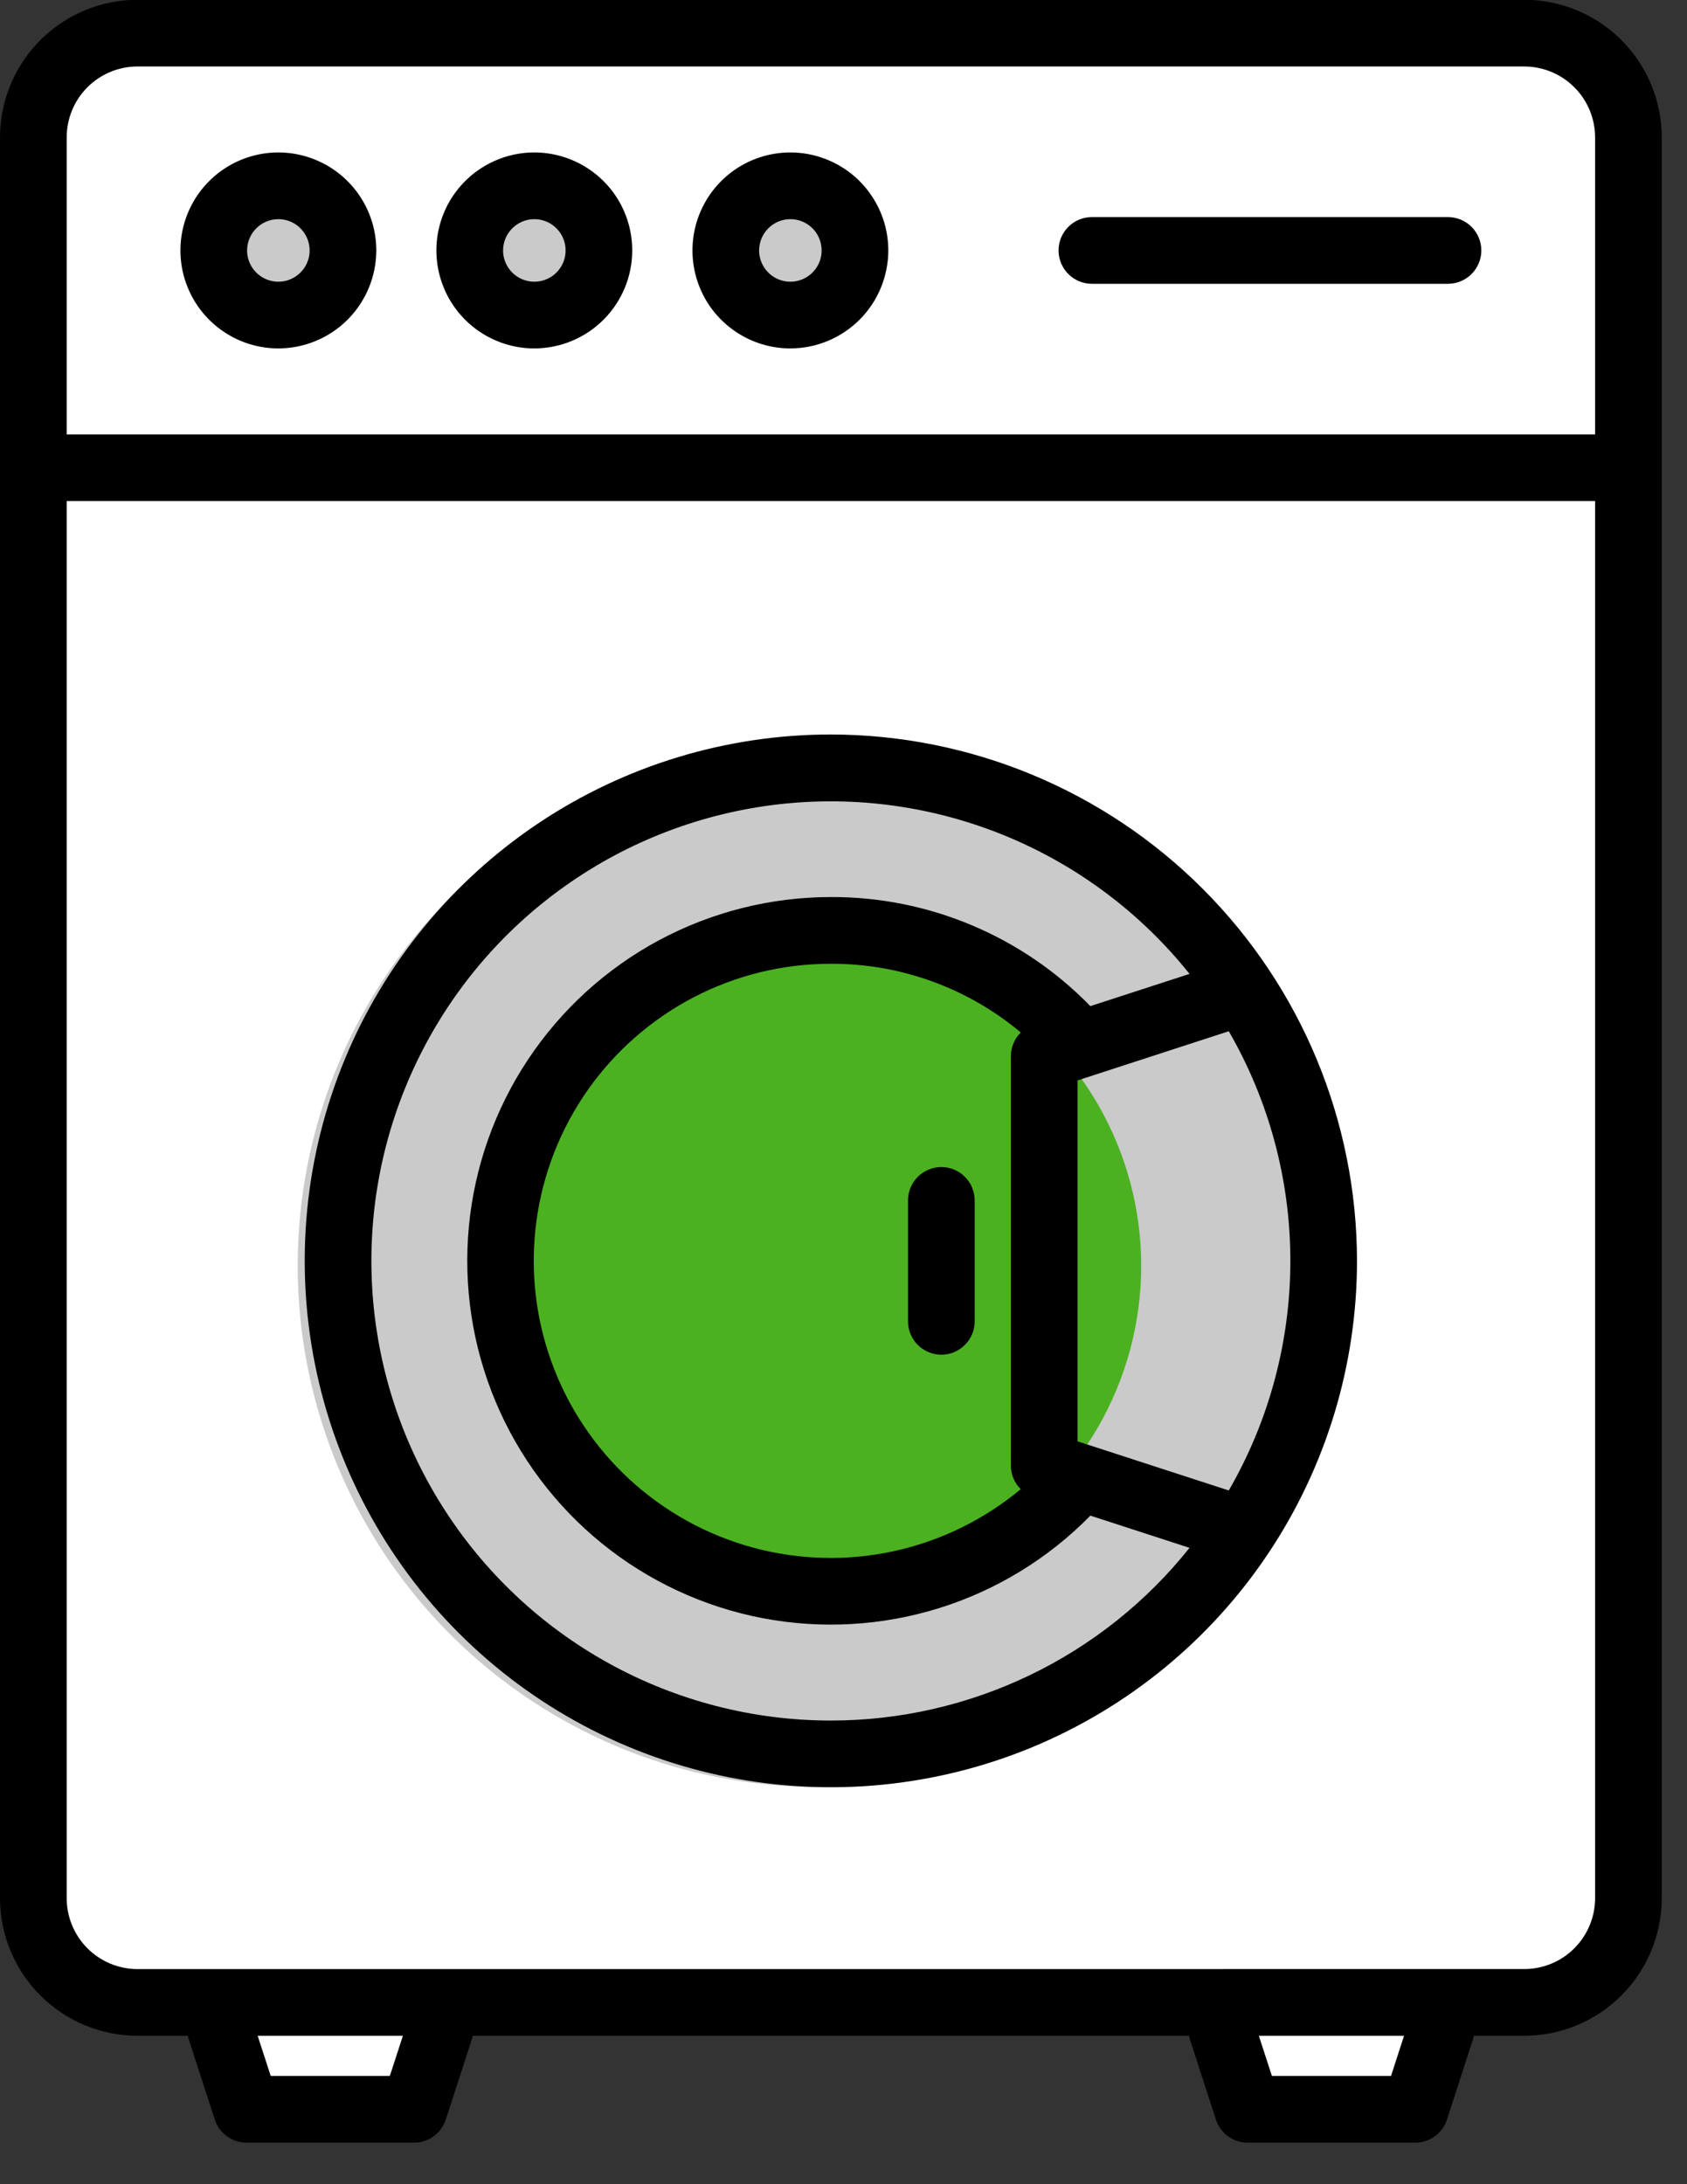
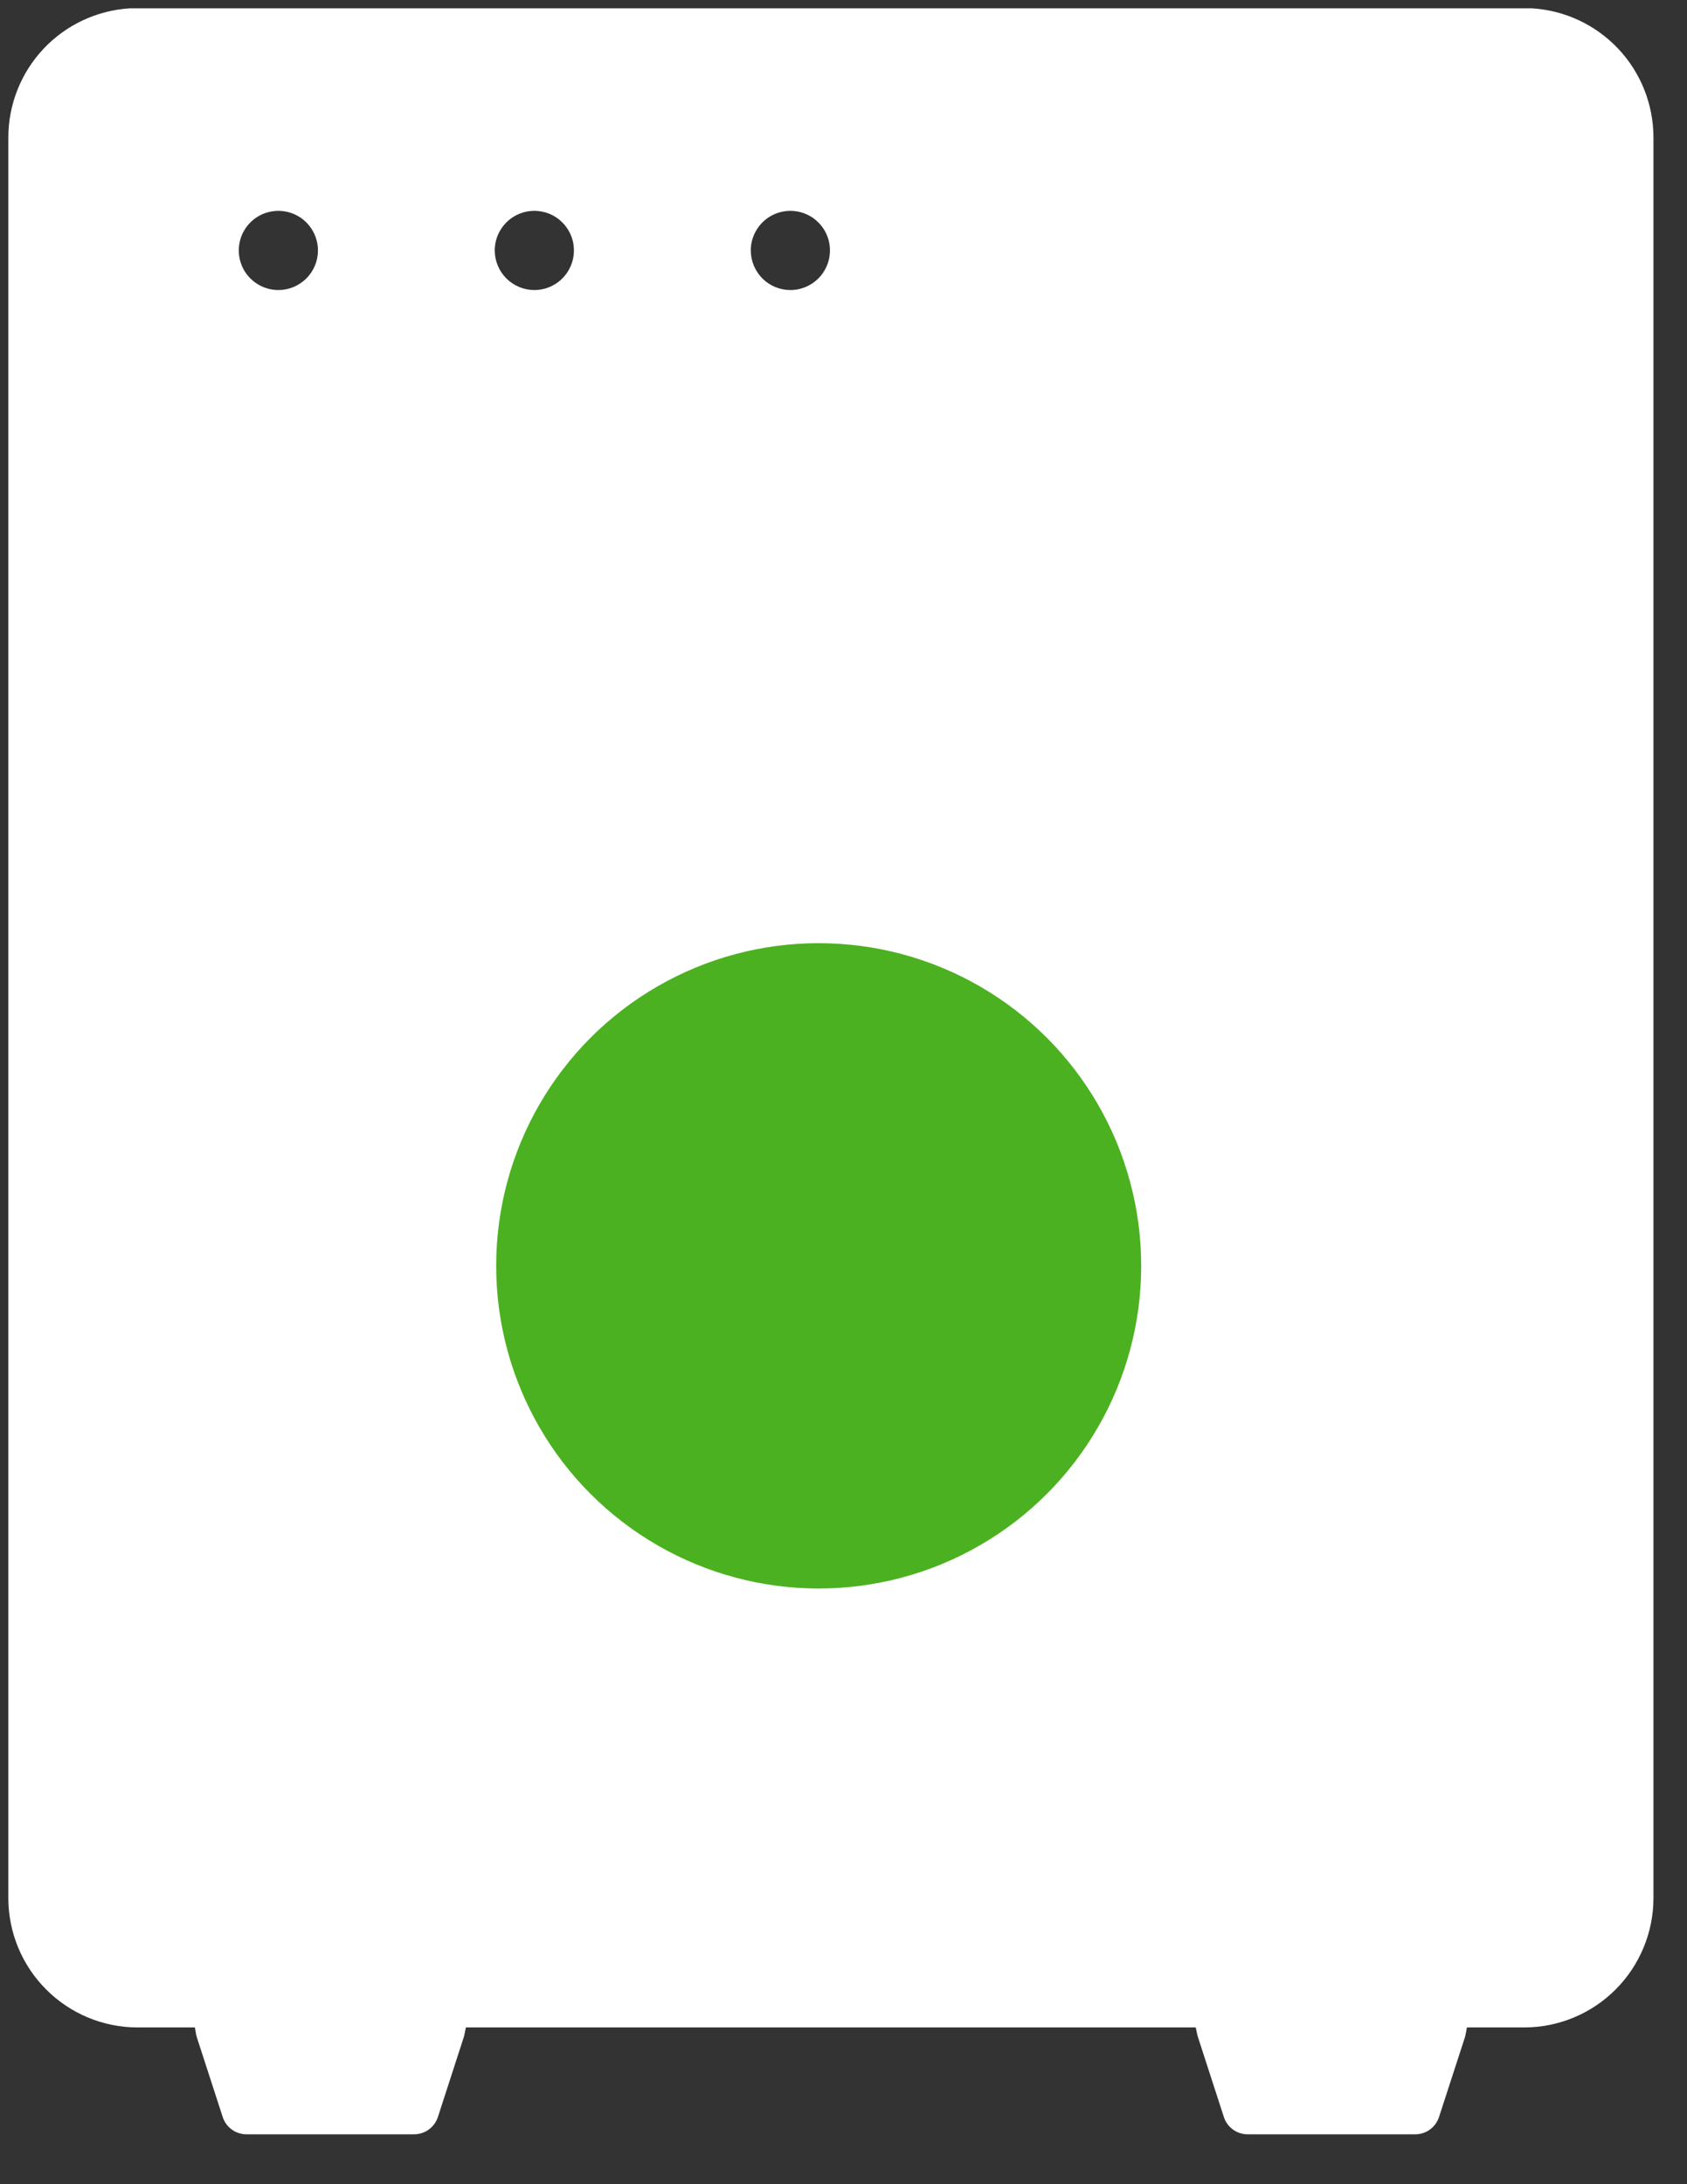
<svg xmlns="http://www.w3.org/2000/svg" width="34" height="44" viewBox="0 0 34 44" fill="none">
  <rect x="0" y="0" width="34" height="44" fill="#333333" stroke="none" />
  <path fill-rule="evenodd" clip-rule="evenodd" d="M30.875 0.168H2.616C1.954 0.209 1.332 0.5 0.877 0.983C0.423 1.466 0.169 2.104 0.168 2.767V38.239C0.169 38.929 0.443 39.591 0.932 40.079C1.42 40.567 2.081 40.842 2.771 40.842H3.928L3.952 40.982C3.956 41.002 3.961 41.022 3.967 41.041L4.489 42.648C4.522 42.749 4.586 42.837 4.672 42.899C4.758 42.962 4.862 42.995 4.968 42.995H8.345C8.452 42.995 8.555 42.962 8.641 42.899C8.727 42.837 8.792 42.749 8.825 42.648L9.346 41.041C9.353 41.02 9.358 40.998 9.362 40.977L9.39 40.842H24.099L24.128 40.975C24.132 40.997 24.138 41.019 24.145 41.041L24.666 42.647C24.699 42.748 24.763 42.837 24.849 42.899C24.936 42.962 25.04 42.995 25.146 42.995H28.523C28.629 42.995 28.733 42.962 28.819 42.899C28.905 42.837 28.969 42.748 29.002 42.647L29.524 41.041C29.53 41.021 29.535 41 29.539 40.979L29.565 40.842H30.72C31.41 40.842 32.072 40.567 32.56 40.079C33.048 39.591 33.323 38.929 33.324 38.239V2.767C33.323 2.103 33.069 1.465 32.614 0.982C32.159 0.5 31.538 0.208 30.875 0.168ZM15.131 5.045C15.131 4.887 15.178 4.733 15.266 4.602C15.353 4.471 15.478 4.368 15.624 4.308C15.77 4.248 15.93 4.232 16.085 4.263C16.24 4.293 16.382 4.369 16.493 4.481C16.605 4.592 16.681 4.735 16.712 4.889C16.742 5.044 16.727 5.205 16.666 5.35C16.606 5.496 16.504 5.621 16.372 5.708C16.241 5.796 16.087 5.843 15.929 5.843C15.718 5.843 15.515 5.759 15.365 5.609C15.216 5.459 15.132 5.257 15.131 5.045ZM9.971 5.045C9.971 4.887 10.018 4.733 10.106 4.602C10.194 4.471 10.318 4.368 10.464 4.308C10.61 4.248 10.77 4.232 10.925 4.263C11.08 4.293 11.222 4.369 11.333 4.481C11.445 4.592 11.521 4.735 11.552 4.889C11.582 5.044 11.567 5.205 11.506 5.35C11.446 5.496 11.344 5.621 11.213 5.708C11.081 5.796 10.927 5.843 10.769 5.843C10.558 5.843 10.355 5.758 10.205 5.609C10.056 5.459 9.972 5.257 9.971 5.045ZM5.61 5.843C5.452 5.843 5.298 5.796 5.167 5.708C5.036 5.621 4.933 5.496 4.873 5.35C4.813 5.205 4.797 5.044 4.828 4.889C4.858 4.735 4.934 4.592 5.046 4.481C5.157 4.369 5.3 4.293 5.454 4.263C5.609 4.232 5.77 4.248 5.915 4.308C6.061 4.368 6.186 4.471 6.273 4.602C6.361 4.733 6.408 4.887 6.408 5.045C6.408 5.257 6.324 5.459 6.174 5.609C6.024 5.758 5.822 5.843 5.61 5.843ZM10.593 25.4C10.594 23.769 11.243 22.205 12.397 21.051C13.55 19.898 15.114 19.249 16.745 19.247C18.184 19.242 19.578 19.746 20.68 20.67L20.822 20.789L20.691 20.919C20.643 20.965 20.606 21.021 20.58 21.082C20.554 21.144 20.541 21.21 20.541 21.277V29.523C20.541 29.589 20.554 29.655 20.58 29.716C20.605 29.777 20.643 29.833 20.69 29.88L20.821 30.01L20.679 30.128C19.781 30.876 18.688 31.353 17.529 31.502C16.369 31.651 15.191 31.467 14.133 30.971C13.074 30.475 12.179 29.687 11.552 28.701C10.925 27.714 10.592 26.569 10.593 25.4V25.4ZM18.468 26.618V24.182C18.468 24.049 18.521 23.92 18.615 23.826C18.71 23.731 18.838 23.678 18.972 23.678C19.105 23.678 19.233 23.731 19.328 23.826C19.423 23.92 19.476 24.049 19.476 24.182V26.618C19.476 26.751 19.423 26.88 19.328 26.974C19.233 27.069 19.105 27.122 18.972 27.122C18.838 27.122 18.71 27.069 18.615 26.974C18.521 26.88 18.468 26.751 18.468 26.618Z" fill="white" />
-   <circle cx="16.5" cy="25.5" r="10.5" fill="#CACACA" />
  <circle cx="16.5" cy="25.5" r="6.5" fill="#4BB121" />
-   <ellipse cx="15.75" cy="4.75" rx="1.5" ry="1" fill="#CACACA" />
-   <ellipse cx="5.75" cy="4.75" rx="1.5" ry="1" fill="#CACACA" />
-   <ellipse cx="10.75" cy="4.75" rx="1.5" ry="1" fill="#CACACA" />
-   <path fill-rule="evenodd" clip-rule="evenodd" d="M19.644 24.182V26.618C19.644 26.796 19.573 26.967 19.447 27.093C19.321 27.219 19.15 27.29 18.972 27.29C18.794 27.29 18.623 27.219 18.497 27.093C18.371 26.967 18.3 26.796 18.3 26.618V24.182C18.3 24.004 18.371 23.833 18.497 23.707C18.623 23.581 18.794 23.51 18.972 23.51C19.15 23.51 19.321 23.581 19.447 23.707C19.573 23.833 19.644 24.004 19.644 24.182ZM30.88 0H2.611C1.905 0.042 1.242 0.351 0.757 0.866C0.272 1.38 0.001 2.06 0 2.767V38.239C0.001 38.974 0.293 39.678 0.813 40.198C1.332 40.717 2.037 41.009 2.771 41.01H3.787C3.792 41.038 3.799 41.066 3.808 41.093L4.329 42.699C4.373 42.834 4.459 42.952 4.573 43.035C4.688 43.118 4.826 43.163 4.968 43.163H8.345C8.487 43.163 8.625 43.118 8.74 43.035C8.855 42.952 8.94 42.834 8.984 42.699L9.506 41.093C9.515 41.066 9.522 41.038 9.527 41.01H23.964C23.969 41.038 23.976 41.066 23.985 41.093L24.506 42.699C24.55 42.834 24.636 42.952 24.75 43.035C24.865 43.118 25.004 43.163 25.146 43.163H28.523C28.665 43.163 28.803 43.118 28.918 43.035C29.032 42.952 29.118 42.834 29.162 42.699L29.683 41.093C29.692 41.066 29.699 41.038 29.704 41.01H30.72C31.454 41.01 32.159 40.717 32.678 40.198C33.198 39.678 33.49 38.974 33.491 38.239V2.767C33.49 2.06 33.22 1.38 32.734 0.865C32.249 0.351 31.586 0.042 30.88 0ZM21.334 5.045C21.334 4.867 21.405 4.696 21.531 4.57C21.657 4.444 21.828 4.373 22.006 4.373H29.183C29.361 4.373 29.532 4.444 29.658 4.57C29.784 4.696 29.855 4.867 29.855 5.045C29.855 5.223 29.784 5.394 29.658 5.52C29.532 5.646 29.361 5.717 29.183 5.717H22.006C21.828 5.717 21.657 5.646 21.531 5.52C21.405 5.394 21.334 5.223 21.334 5.045ZM15.929 4.415C16.054 4.415 16.176 4.452 16.279 4.521C16.383 4.591 16.464 4.689 16.511 4.804C16.559 4.919 16.571 5.046 16.547 5.168C16.523 5.29 16.463 5.402 16.375 5.49C16.287 5.579 16.174 5.638 16.052 5.663C15.93 5.687 15.803 5.675 15.688 5.627C15.573 5.579 15.475 5.499 15.406 5.395C15.336 5.291 15.299 5.17 15.299 5.045C15.3 4.878 15.366 4.718 15.484 4.6C15.602 4.482 15.762 4.415 15.929 4.415ZM15.929 7.019C15.539 7.019 15.157 6.903 14.833 6.686C14.508 6.469 14.255 6.161 14.106 5.8C13.957 5.44 13.918 5.043 13.994 4.66C14.07 4.277 14.258 3.925 14.534 3.649C14.81 3.373 15.161 3.185 15.544 3.109C15.927 3.033 16.324 3.072 16.685 3.222C17.045 3.371 17.354 3.624 17.57 3.949C17.787 4.273 17.903 4.655 17.903 5.045C17.902 5.568 17.694 6.07 17.324 6.44C16.954 6.81 16.453 7.018 15.929 7.019ZM10.769 4.415C10.894 4.415 11.016 4.452 11.119 4.521C11.223 4.591 11.304 4.689 11.351 4.804C11.399 4.919 11.411 5.046 11.387 5.168C11.363 5.29 11.303 5.402 11.215 5.49C11.127 5.579 11.014 5.638 10.892 5.663C10.77 5.687 10.643 5.675 10.528 5.627C10.413 5.579 10.315 5.499 10.246 5.395C10.176 5.291 10.139 5.17 10.139 5.045C10.139 4.878 10.206 4.718 10.324 4.6C10.442 4.482 10.602 4.415 10.769 4.415ZM10.769 7.019C10.379 7.019 9.997 6.903 9.673 6.686C9.348 6.469 9.095 6.161 8.946 5.801C8.796 5.44 8.757 5.043 8.833 4.66C8.909 4.277 9.097 3.926 9.373 3.65C9.649 3.374 10.001 3.186 10.384 3.109C10.767 3.033 11.163 3.072 11.524 3.222C11.885 3.371 12.193 3.624 12.41 3.948C12.627 4.273 12.742 4.655 12.742 5.045C12.742 5.568 12.534 6.07 12.164 6.44C11.794 6.81 11.292 7.018 10.769 7.019ZM5.61 4.415C5.735 4.415 5.856 4.452 5.96 4.521C6.064 4.591 6.144 4.689 6.192 4.804C6.24 4.919 6.252 5.046 6.228 5.168C6.204 5.29 6.144 5.402 6.055 5.49C5.967 5.579 5.855 5.638 5.733 5.663C5.611 5.687 5.484 5.675 5.369 5.627C5.254 5.579 5.156 5.499 5.086 5.395C5.017 5.291 4.98 5.17 4.98 5.045C4.98 4.878 5.047 4.718 5.165 4.6C5.283 4.482 5.443 4.415 5.61 4.415ZM5.61 7.019C5.22 7.019 4.838 6.903 4.514 6.686C4.189 6.469 3.936 6.161 3.787 5.8C3.637 5.44 3.598 5.043 3.674 4.66C3.751 4.277 3.938 3.925 4.215 3.649C4.491 3.373 4.842 3.185 5.225 3.109C5.608 3.033 6.005 3.072 6.365 3.222C6.726 3.371 7.034 3.624 7.251 3.949C7.468 4.273 7.584 4.655 7.584 5.045C7.583 5.568 7.375 6.07 7.005 6.44C6.635 6.81 6.133 7.018 5.61 7.019ZM24.765 30.025L21.716 29.035V21.765L24.765 20.774C25.578 22.18 26.006 23.776 26.006 25.4C26.006 27.024 25.578 28.619 24.765 30.025ZM20.572 29.999C20.509 29.937 20.459 29.863 20.425 29.781C20.39 29.699 20.373 29.611 20.373 29.523V21.277C20.373 21.188 20.391 21.1 20.425 21.018C20.459 20.936 20.509 20.862 20.573 20.799C19.5 19.9 18.145 19.41 16.745 19.415C15.784 19.414 14.837 19.645 13.984 20.088C13.131 20.532 12.397 21.174 11.844 21.96C11.292 22.747 10.937 23.655 10.81 24.608C10.683 25.561 10.787 26.53 11.114 27.434C11.441 28.338 11.98 29.15 12.688 29.802C13.395 30.453 14.248 30.924 15.176 31.176C16.104 31.427 17.079 31.452 18.018 31.247C18.957 31.042 19.833 30.614 20.572 29.999ZM16.745 34.66C18.134 34.66 19.505 34.347 20.757 33.745C22.008 33.143 23.108 32.267 23.974 31.181L21.976 30.532C21.13 31.394 20.084 32.034 18.931 32.394C17.777 32.754 16.553 32.824 15.367 32.597C14.18 32.369 13.068 31.852 12.13 31.091C11.192 30.331 10.456 29.349 9.988 28.235C9.521 27.122 9.336 25.909 9.45 24.707C9.564 23.504 9.974 22.348 10.643 21.342C11.312 20.336 12.219 19.511 13.283 18.94C14.348 18.37 15.537 18.071 16.745 18.071C17.72 18.067 18.685 18.26 19.584 18.638C20.482 19.015 21.296 19.57 21.975 20.268L23.974 19.619C22.996 18.396 21.724 17.441 20.276 16.843C18.828 16.246 17.253 16.025 15.697 16.202C14.141 16.379 12.655 16.948 11.379 17.856C10.102 18.763 9.077 19.98 8.399 21.391C7.72 22.802 7.411 24.363 7.5 25.927C7.589 27.49 8.073 29.006 8.907 30.331C9.741 31.657 10.897 32.749 12.268 33.506C13.639 34.263 15.179 34.66 16.745 34.66ZM16.745 14.796C14.648 14.796 12.598 15.417 10.854 16.582C9.11 17.748 7.751 19.404 6.948 21.341C6.146 23.279 5.936 25.411 6.345 27.468C6.754 29.525 7.764 31.415 9.247 32.898C10.73 34.381 12.619 35.391 14.676 35.8C16.733 36.209 18.865 35.999 20.803 35.197C22.741 34.394 24.397 33.035 25.562 31.291C26.727 29.547 27.349 27.497 27.349 25.4C27.346 22.588 26.228 19.893 24.24 17.905C22.252 15.917 19.557 14.799 16.745 14.796ZM2.771 1.339H30.72C31.098 1.34 31.461 1.49 31.729 1.758C31.997 2.026 32.147 2.388 32.148 2.767V8.751H1.344V2.767C1.344 2.388 1.495 2.025 1.762 1.758C2.03 1.49 2.393 1.34 2.771 1.339ZM30.72 39.666C31.098 39.666 31.461 39.516 31.729 39.248C31.997 38.98 32.147 38.617 32.148 38.239V10.094H1.344V38.239C1.344 38.617 1.495 38.98 1.762 39.248C2.03 39.516 2.393 39.666 2.771 39.667L30.72 39.666ZM28.035 41.819H25.634L25.371 41.01H28.297L28.035 41.819ZM7.857 41.819H5.456L5.193 41.01H8.12L7.857 41.819Z" fill="black" />
</svg>